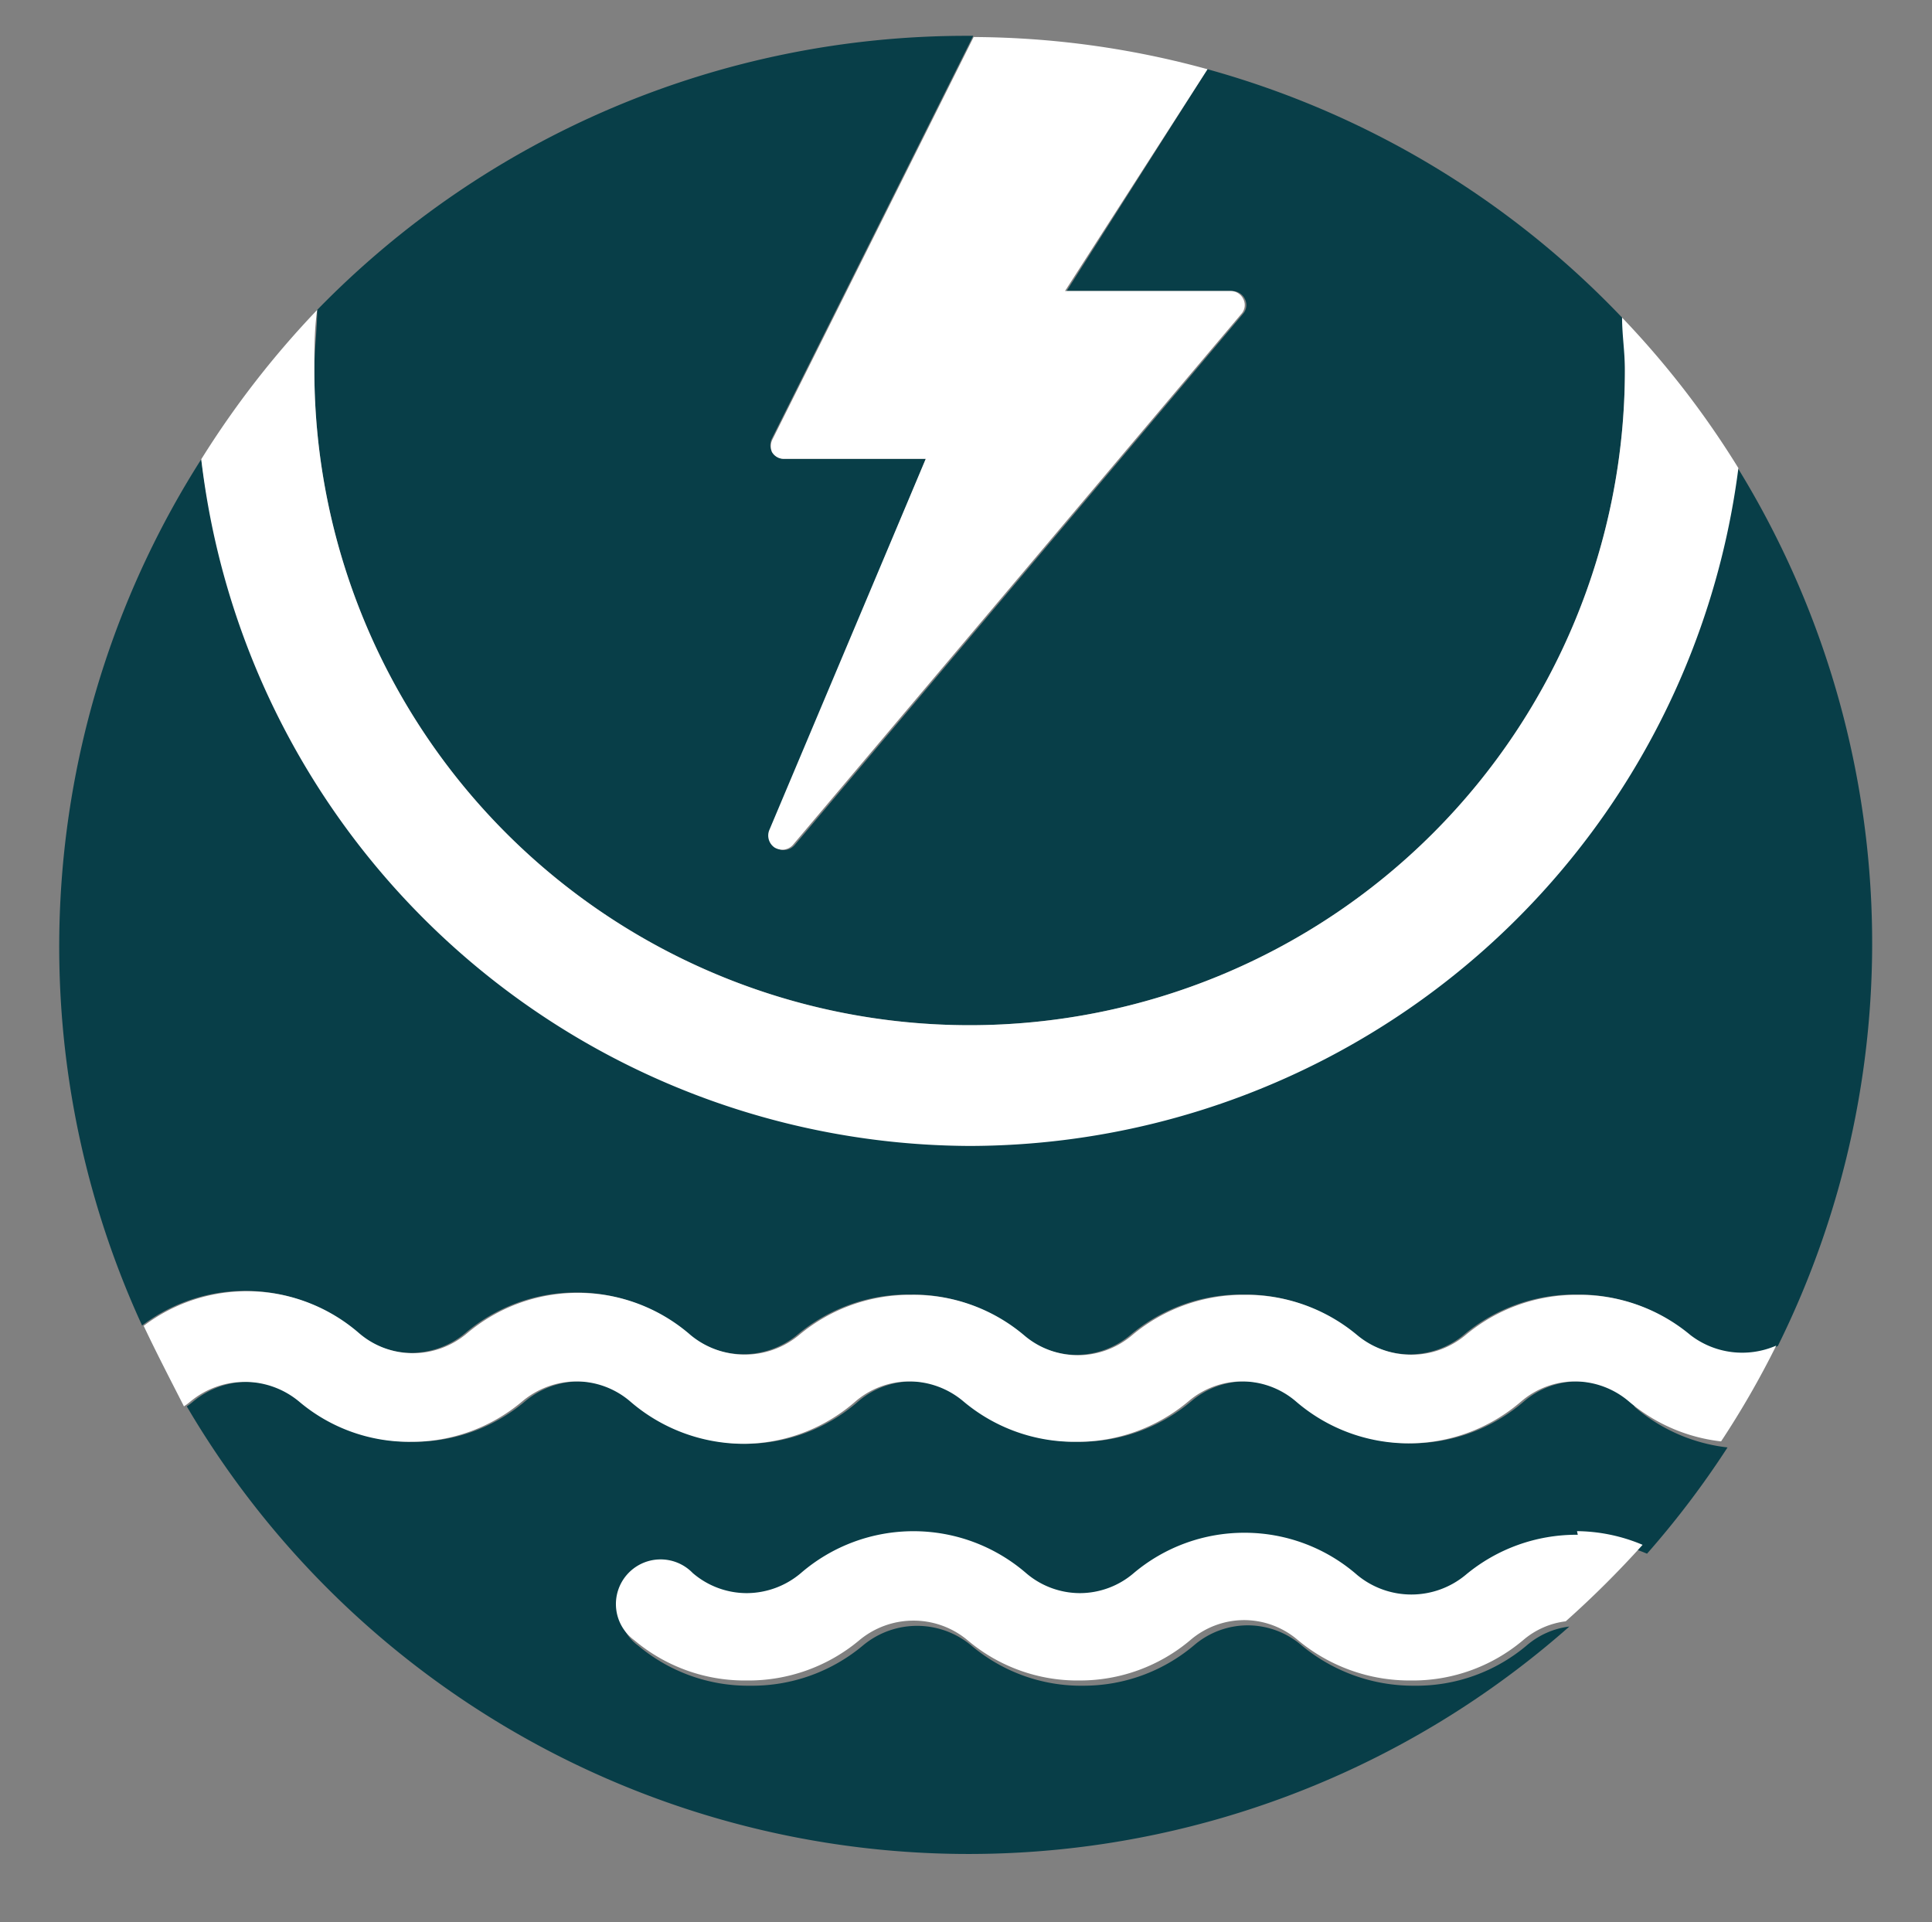
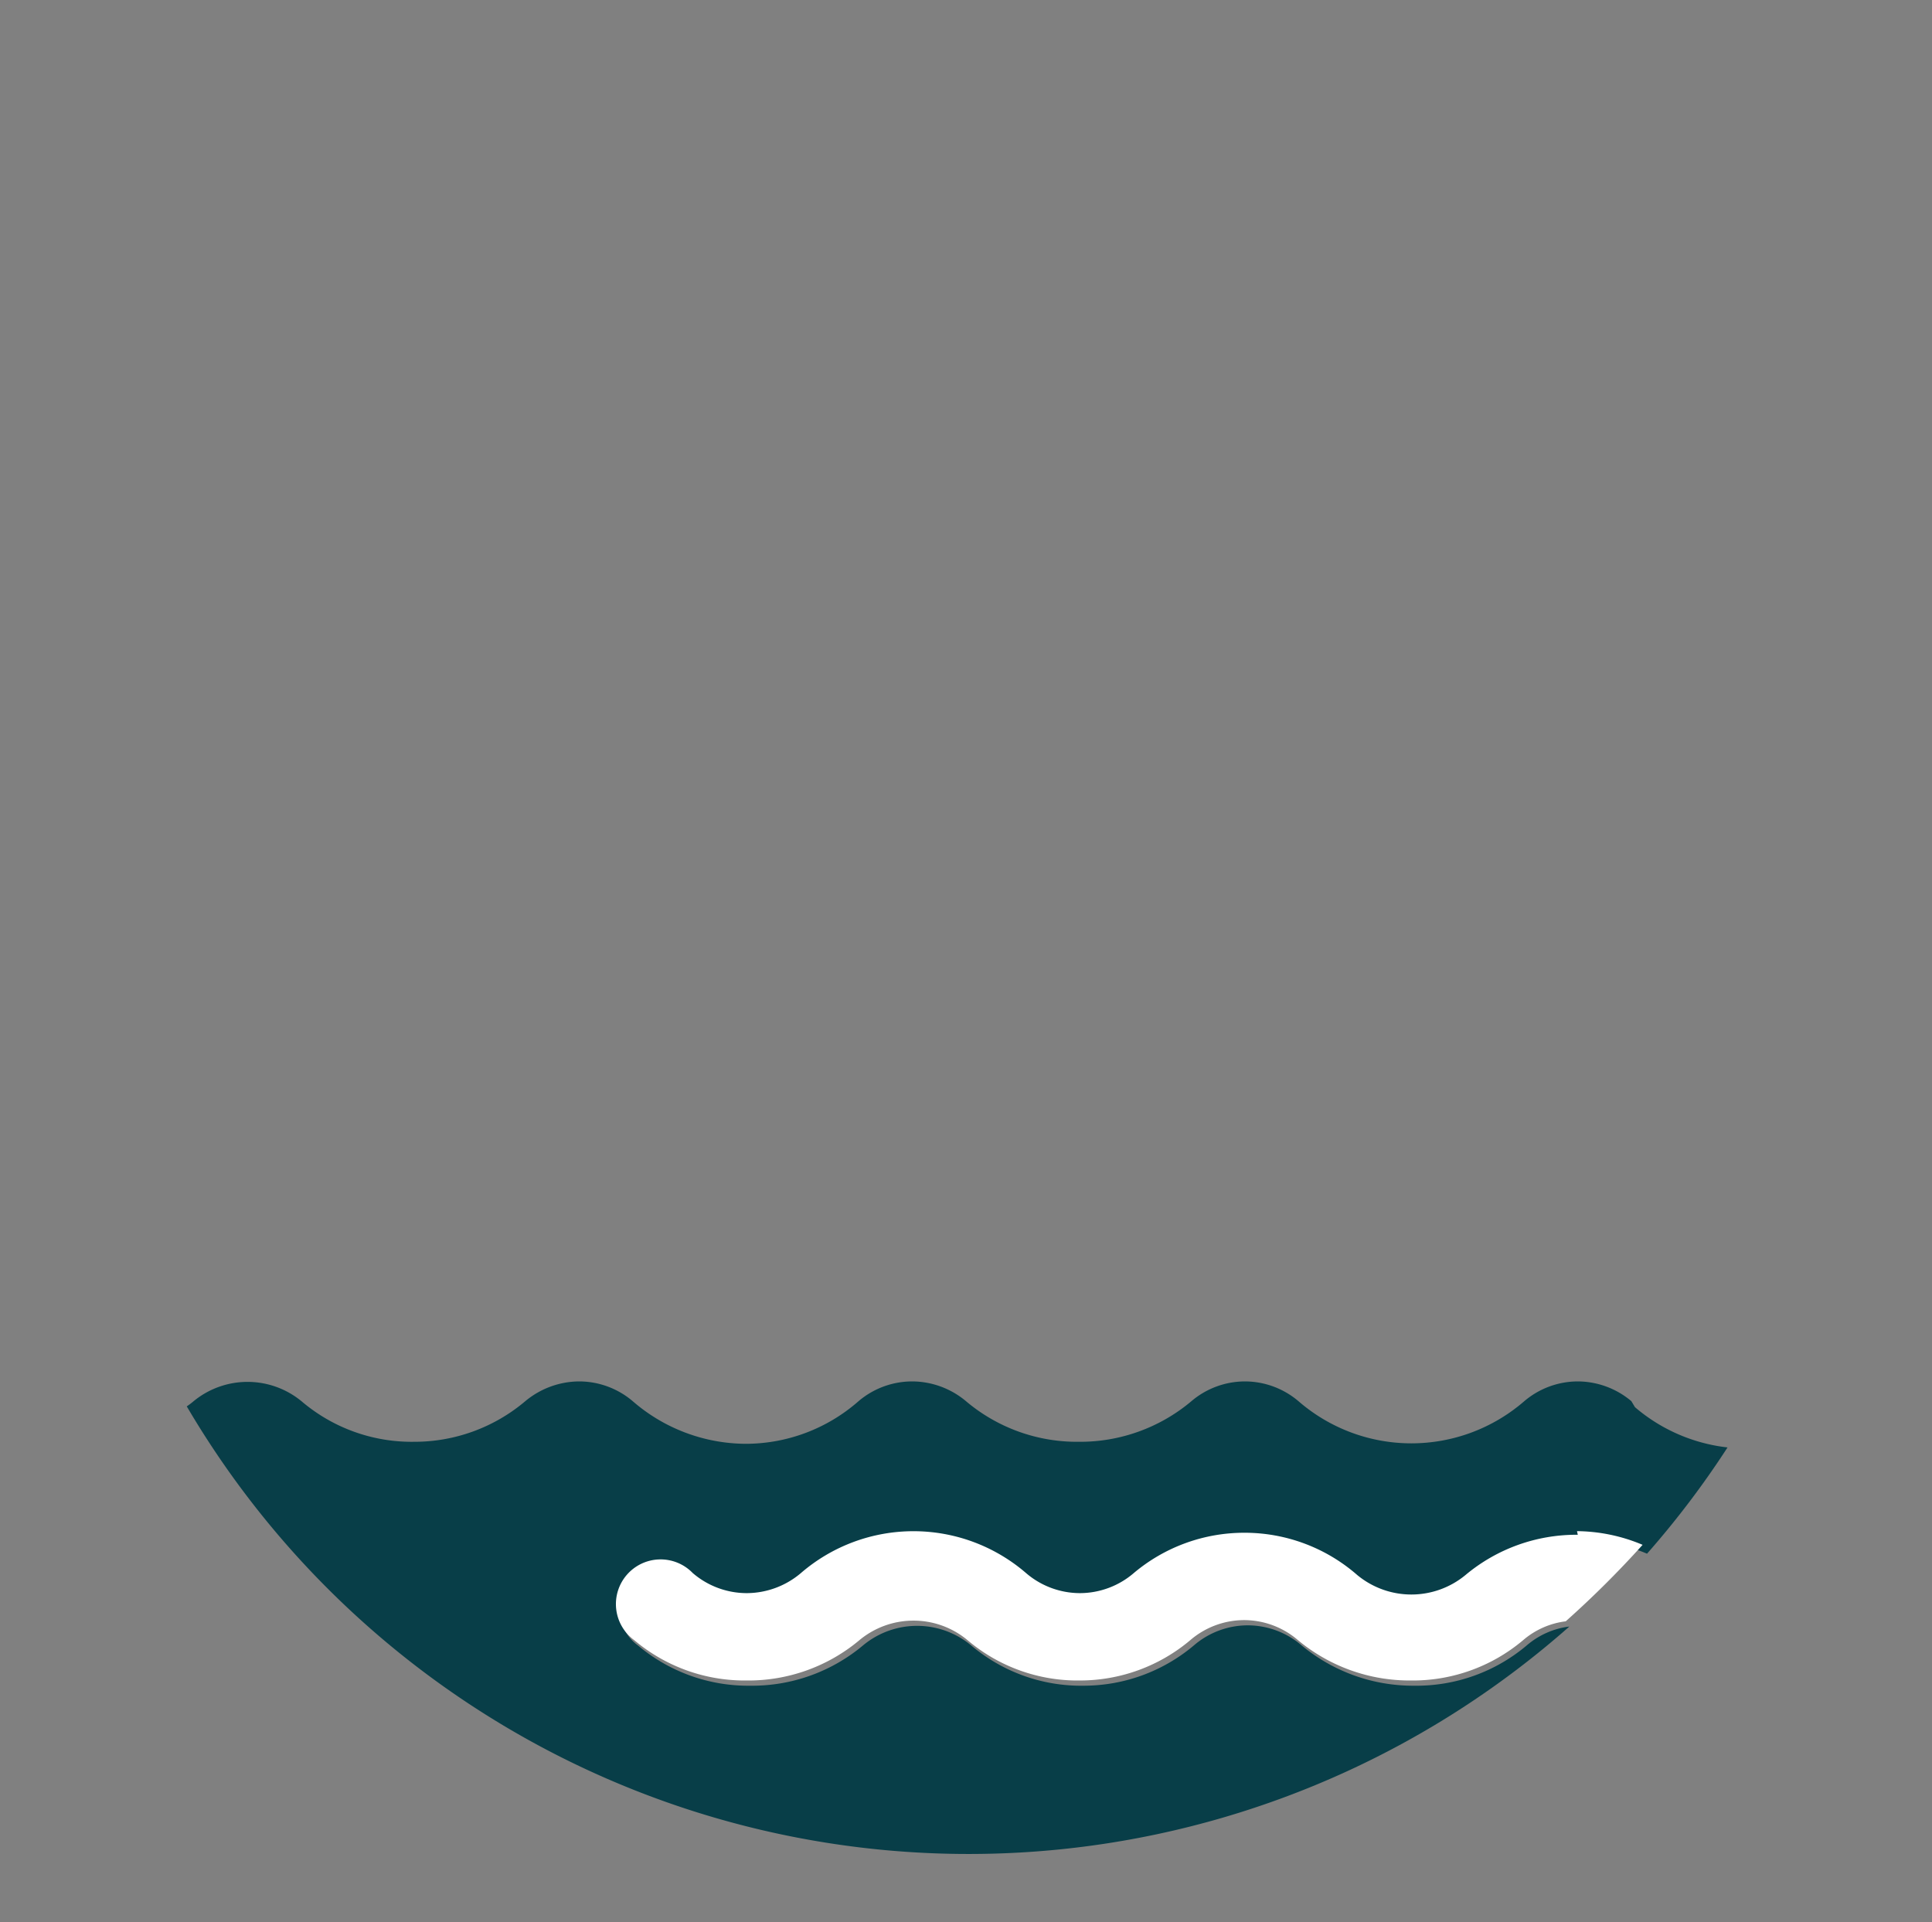
<svg xmlns="http://www.w3.org/2000/svg" viewBox="0 0 48 47.75">
  <rect x="0" y="0" width="48" height="47.75" fill="#808080" stroke="none" />
  <defs>
    <style>.cls-1{fill:#083e48;}.cls-2{fill:#fff;}</style>
  </defs>
  <g id="Layer_2" data-name="Layer 2">
-     <path class="cls-1" d="M8.88,33.11h0a2.06,2.06,0,0,0,1.34.5h0a2.09,2.09,0,0,0,1.35-.5l0,0a4.26,4.26,0,0,1,2.75-1h0a4.25,4.25,0,0,1,2.8,1.05h0a2.11,2.11,0,0,0,2.69,0h0a4.29,4.29,0,0,1,2.79-1h0a4.25,4.25,0,0,1,2.8,1h0a2.06,2.06,0,0,0,1.34.5h0a2.09,2.09,0,0,0,1.35-.5h0a4.29,4.29,0,0,1,2.79-1h0a4.29,4.29,0,0,1,2.8,1h0a2.1,2.1,0,0,0,2.69,0h0a4.29,4.29,0,0,1,2.79-1h0a4.29,4.29,0,0,1,2.8,1s0,0,0,0a2.11,2.11,0,0,0,2.21.28,22.54,22.54,0,0,0-1-21.82A19.26,19.26,0,0,1,5,11.41,22.54,22.54,0,0,0,3.53,32.93a4.25,4.25,0,0,1,5.35.18Z" />
-     <path class="cls-1" d="M30,1.72l-3.5,5.51h4.12a.35.35,0,0,1,.31.2.33.33,0,0,1-.05.37L19.74,21a.36.36,0,0,1-.27.12.41.41,0,0,1-.18-.05.36.36,0,0,1-.14-.43L23,11.4H19.47a.34.34,0,0,1-.29-.17.37.37,0,0,1,0-.34l5-10H24A22.5,22.5,0,0,0,7.88,7.7c0,.49-.07,1-.07,1.49a16.28,16.28,0,0,0,32.56,0c0-.44,0-.87-.07-1.3A22.5,22.5,0,0,0,30,1.72Z" />
    <path class="cls-1" d="M40.53,34.81a2.08,2.08,0,0,0-1.33-.49h0a2.06,2.06,0,0,0-1.34.5h0a4.28,4.28,0,0,1-5.59,0h0a2.06,2.06,0,0,0-1.34-.5h0a2.06,2.06,0,0,0-1.34.5h0a4.29,4.29,0,0,1-2.79,1h0a4.27,4.27,0,0,1-2.79-1h0a2.09,2.09,0,0,0-1.35-.5h0a2.06,2.06,0,0,0-1.34.5h0a4.25,4.25,0,0,1-2.8,1.05,4.31,4.31,0,0,1-2.79-1.05h0a2.06,2.06,0,0,0-1.34-.5h0a2.11,2.11,0,0,0-1.35.5s0,0,0,0a4.26,4.26,0,0,1-2.75,1h0a4.22,4.22,0,0,1-2.79-1h0a2.11,2.11,0,0,0-2.7,0,1.67,1.67,0,0,1-.16.12,22.53,22.53,0,0,0,34.35,5.47,2,2,0,0,0-1.06.47h0a4.25,4.25,0,0,1-2.8,1,4.33,4.33,0,0,1-2.79-1h0a2.06,2.06,0,0,0-1.34-.5h0a2.06,2.06,0,0,0-1.34.5l0,0a4.25,4.25,0,0,1-2.74,1h0a4.22,4.22,0,0,1-2.79-1h0a2.1,2.1,0,0,0-2.69,0,4.29,4.29,0,0,1-2.8,1h0a4.25,4.25,0,0,1-2.79-1,1.11,1.11,0,1,1,1.45-1.67,2.06,2.06,0,0,0,1.34.5h0a2.09,2.09,0,0,0,1.35-.5,4.28,4.28,0,0,1,5.59,0h0a2.06,2.06,0,0,0,1.34.5h0a2.06,2.06,0,0,0,1.34-.5l0,0a4.26,4.26,0,0,1,2.75-1h0a4.25,4.25,0,0,1,2.8,1.05h0a2.11,2.11,0,0,0,2.69,0h0a4.29,4.29,0,0,1,2.79-1h0a4.28,4.28,0,0,1,1.63.34,22.49,22.49,0,0,0,2-2.64,4.27,4.27,0,0,1-2.3-1Z" />
-     <path class="cls-2" d="M19.18,11.23a.34.34,0,0,0,.29.17H23l-3.89,9.23a.36.36,0,0,0,.14.43.41.41,0,0,0,.18.05.36.36,0,0,0,.27-.12L30.84,7.8a.33.33,0,0,0,.05-.37.35.35,0,0,0-.31-.2H26.46L30,1.72a22.26,22.26,0,0,0-5.81-.8l-5,10A.37.37,0,0,0,19.18,11.23Z" />
-     <path class="cls-2" d="M42,33.17s0,0,0,0a4.29,4.29,0,0,0-2.8-1h0a4.29,4.29,0,0,0-2.79,1h0a2.1,2.1,0,0,1-2.69,0h0a4.29,4.29,0,0,0-2.8-1h0a4.29,4.29,0,0,0-2.79,1h0a2.09,2.09,0,0,1-1.35.5h0a2.06,2.06,0,0,1-1.34-.5h0a4.25,4.25,0,0,0-2.8-1h0a4.29,4.29,0,0,0-2.79,1h0a2.11,2.11,0,0,1-2.69,0h0a4.25,4.25,0,0,0-2.8-1.05h0a4.26,4.26,0,0,0-2.75,1l0,0a2.09,2.09,0,0,1-1.35.5h0a2.06,2.06,0,0,1-1.34-.5h0a4.25,4.25,0,0,0-5.35-.18c.32.68.66,1.33,1,2a1.67,1.67,0,0,0,.16-.12,2.11,2.11,0,0,1,2.7,0h0a4.22,4.22,0,0,0,2.79,1h0a4.26,4.26,0,0,0,2.75-1s0,0,0,0a2.11,2.11,0,0,1,1.35-.5h0a2.06,2.06,0,0,1,1.34.5h0a4.31,4.31,0,0,0,2.79,1.05,4.25,4.25,0,0,0,2.8-1.05h0a2.06,2.06,0,0,1,1.34-.5h0a2.09,2.09,0,0,1,1.35.5h0a4.27,4.27,0,0,0,2.79,1h0a4.29,4.29,0,0,0,2.79-1h0a2.06,2.06,0,0,1,1.34-.5h0a2.06,2.06,0,0,1,1.34.5h0a4.28,4.28,0,0,0,5.59,0h0a2.06,2.06,0,0,1,1.34-.5h0a2.08,2.08,0,0,1,1.33.49l0,0a4.27,4.27,0,0,0,2.3,1,22.28,22.28,0,0,0,1.37-2.38A2.11,2.11,0,0,1,42,33.17Z" />
    <path class="cls-2" d="M39.2,38.13a4.29,4.29,0,0,0-2.79,1h0a2.11,2.11,0,0,1-2.69,0h0a4.25,4.25,0,0,0-2.8-1.05h0a4.26,4.26,0,0,0-2.75,1l0,0a2.06,2.06,0,0,1-1.34.5h0a2.06,2.06,0,0,1-1.34-.5h0a4.28,4.28,0,0,0-5.59,0,2.09,2.09,0,0,1-1.35.5h0a2.06,2.06,0,0,1-1.34-.5,1.11,1.11,0,1,0-1.45,1.67,4.25,4.25,0,0,0,2.79,1h0a4.29,4.29,0,0,0,2.8-1,2.1,2.1,0,0,1,2.69,0h0a4.22,4.22,0,0,0,2.79,1h0a4.25,4.25,0,0,0,2.74-1l0,0a2.06,2.06,0,0,1,1.34-.5h0a2.06,2.06,0,0,1,1.34.5h0a4.33,4.33,0,0,0,2.79,1,4.25,4.25,0,0,0,2.8-1h0a2,2,0,0,1,1.06-.47,24.46,24.46,0,0,0,1.91-1.9,4.28,4.28,0,0,0-1.63-.34Z" />
-     <path class="cls-2" d="M24.09,28.47a19.29,19.29,0,0,0,19.1-16.84A22.35,22.35,0,0,0,40.3,7.89c0,.43.07.86.07,1.3a16.28,16.28,0,0,1-32.56,0c0-.5,0-1,.07-1.49A22.89,22.89,0,0,0,5,11.41,19.3,19.3,0,0,0,24.09,28.47Z" />
  </g>
</svg>